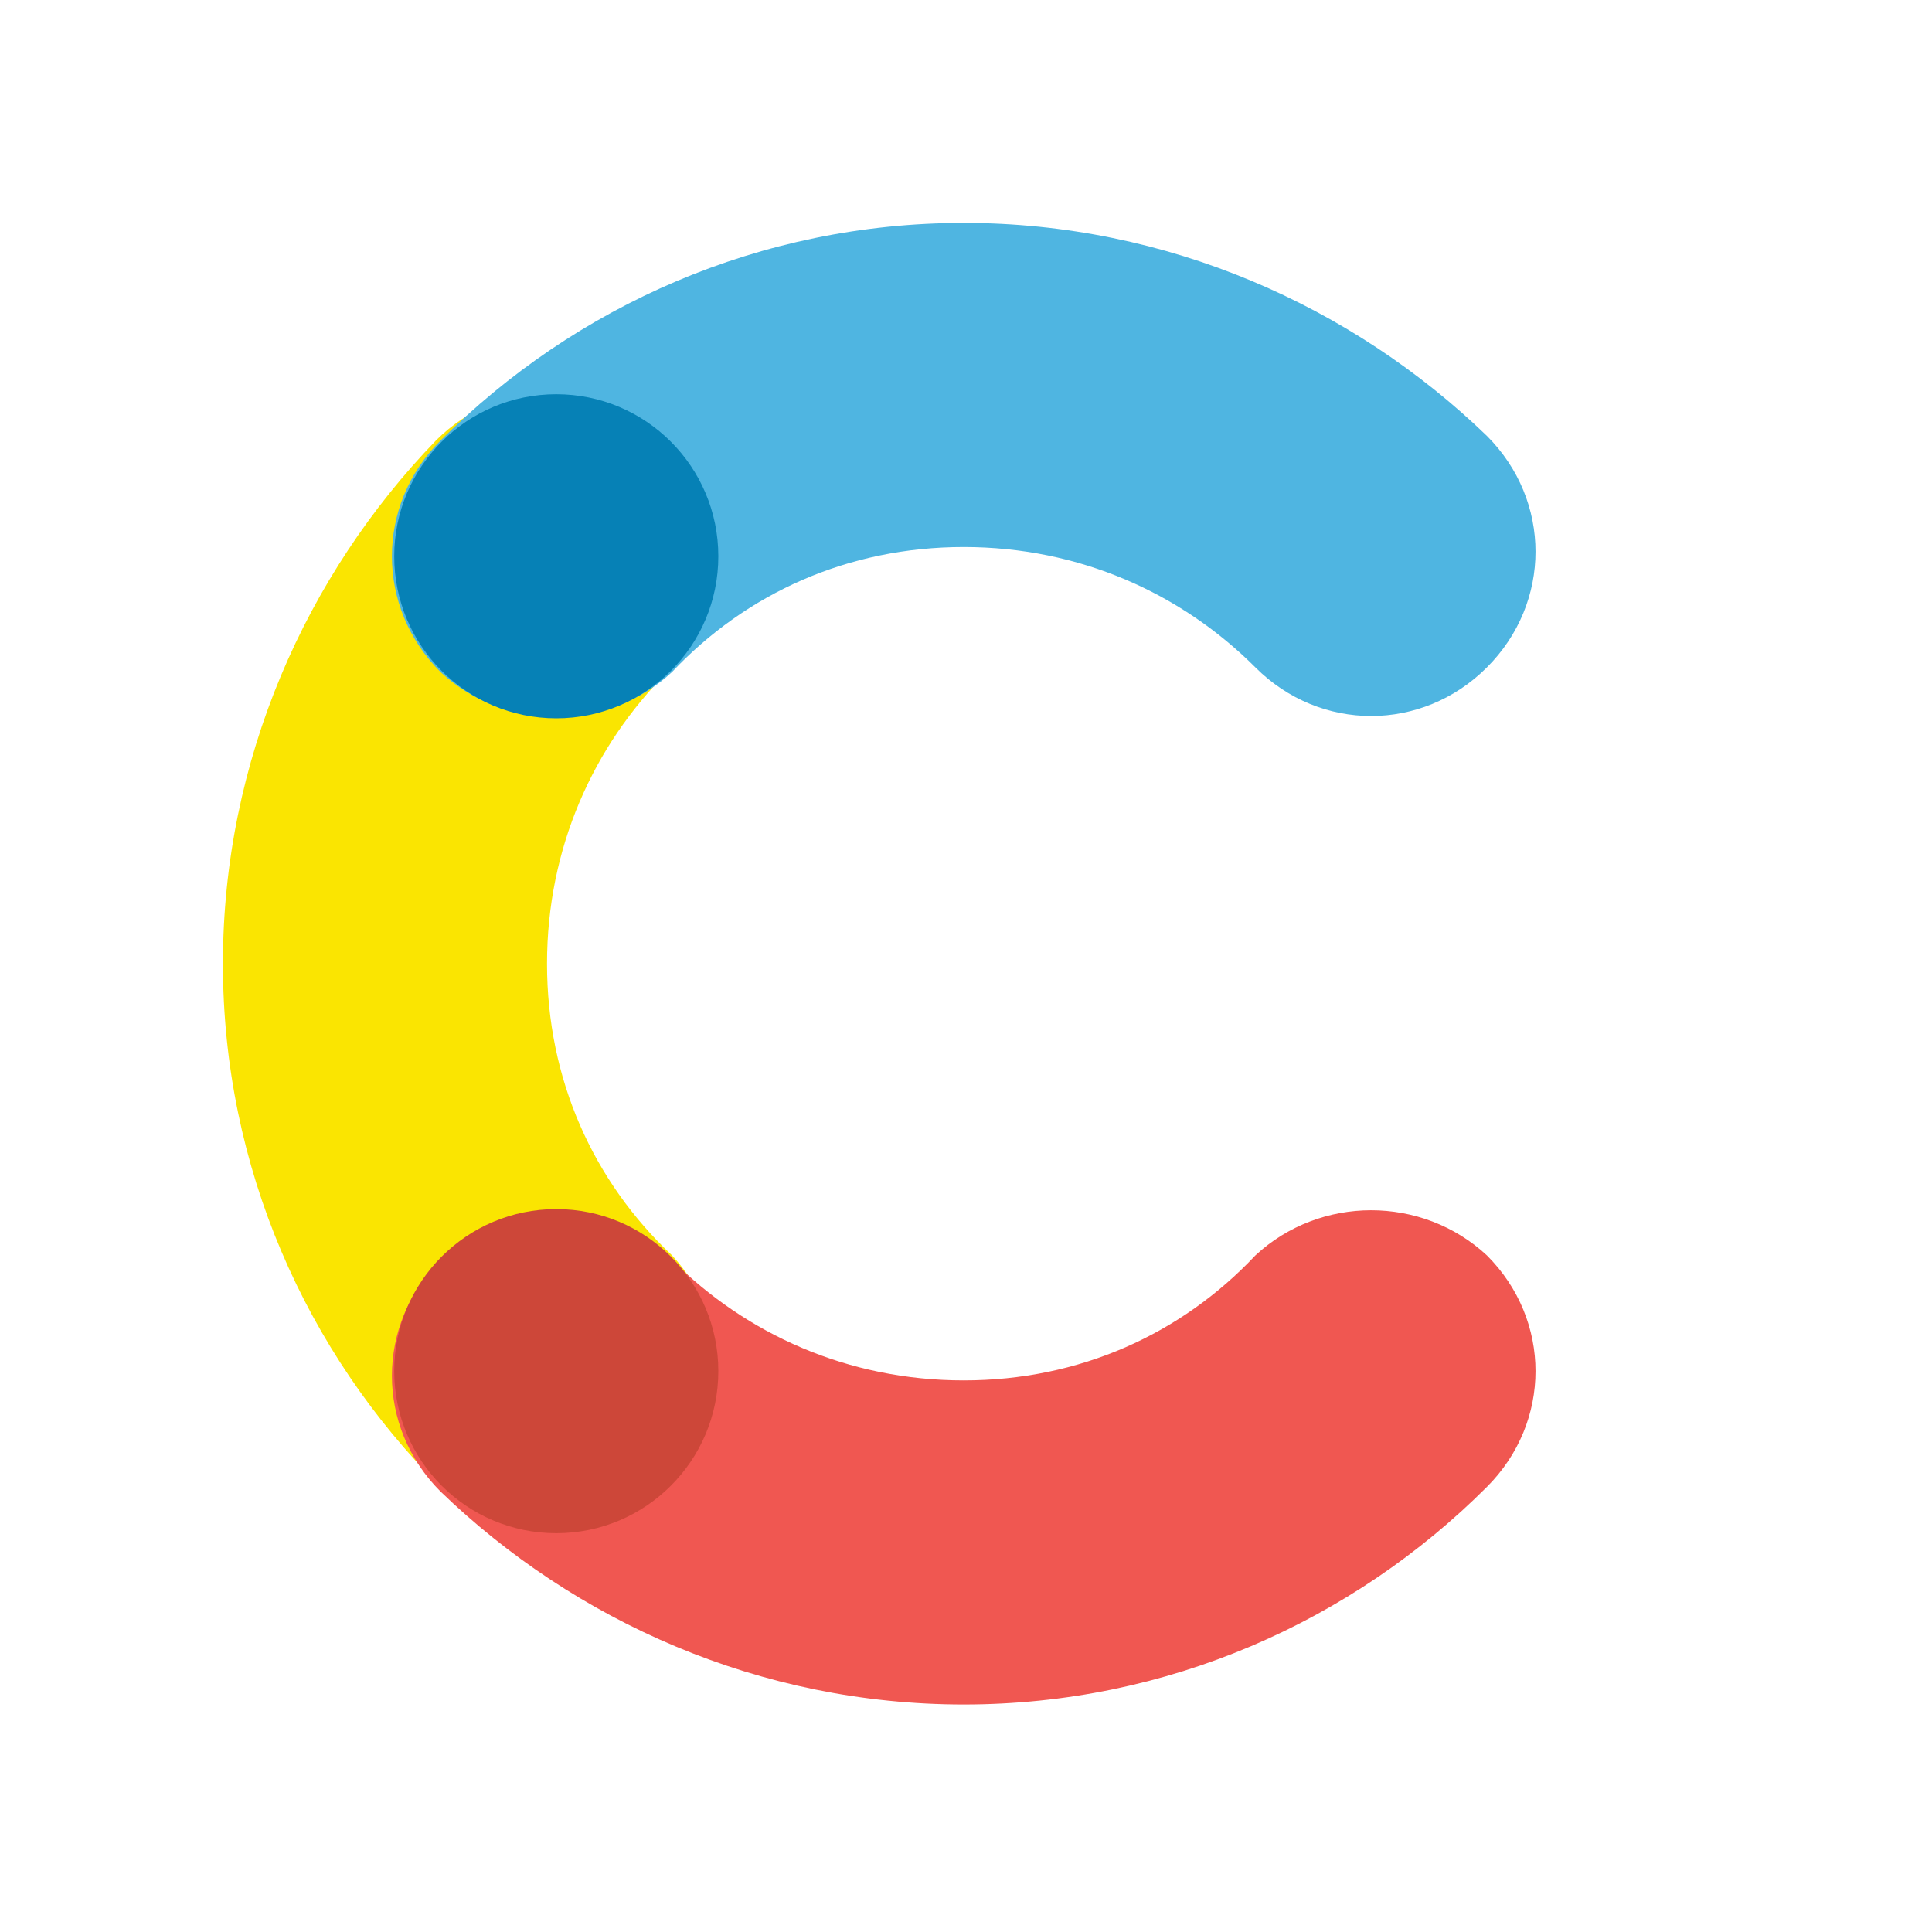
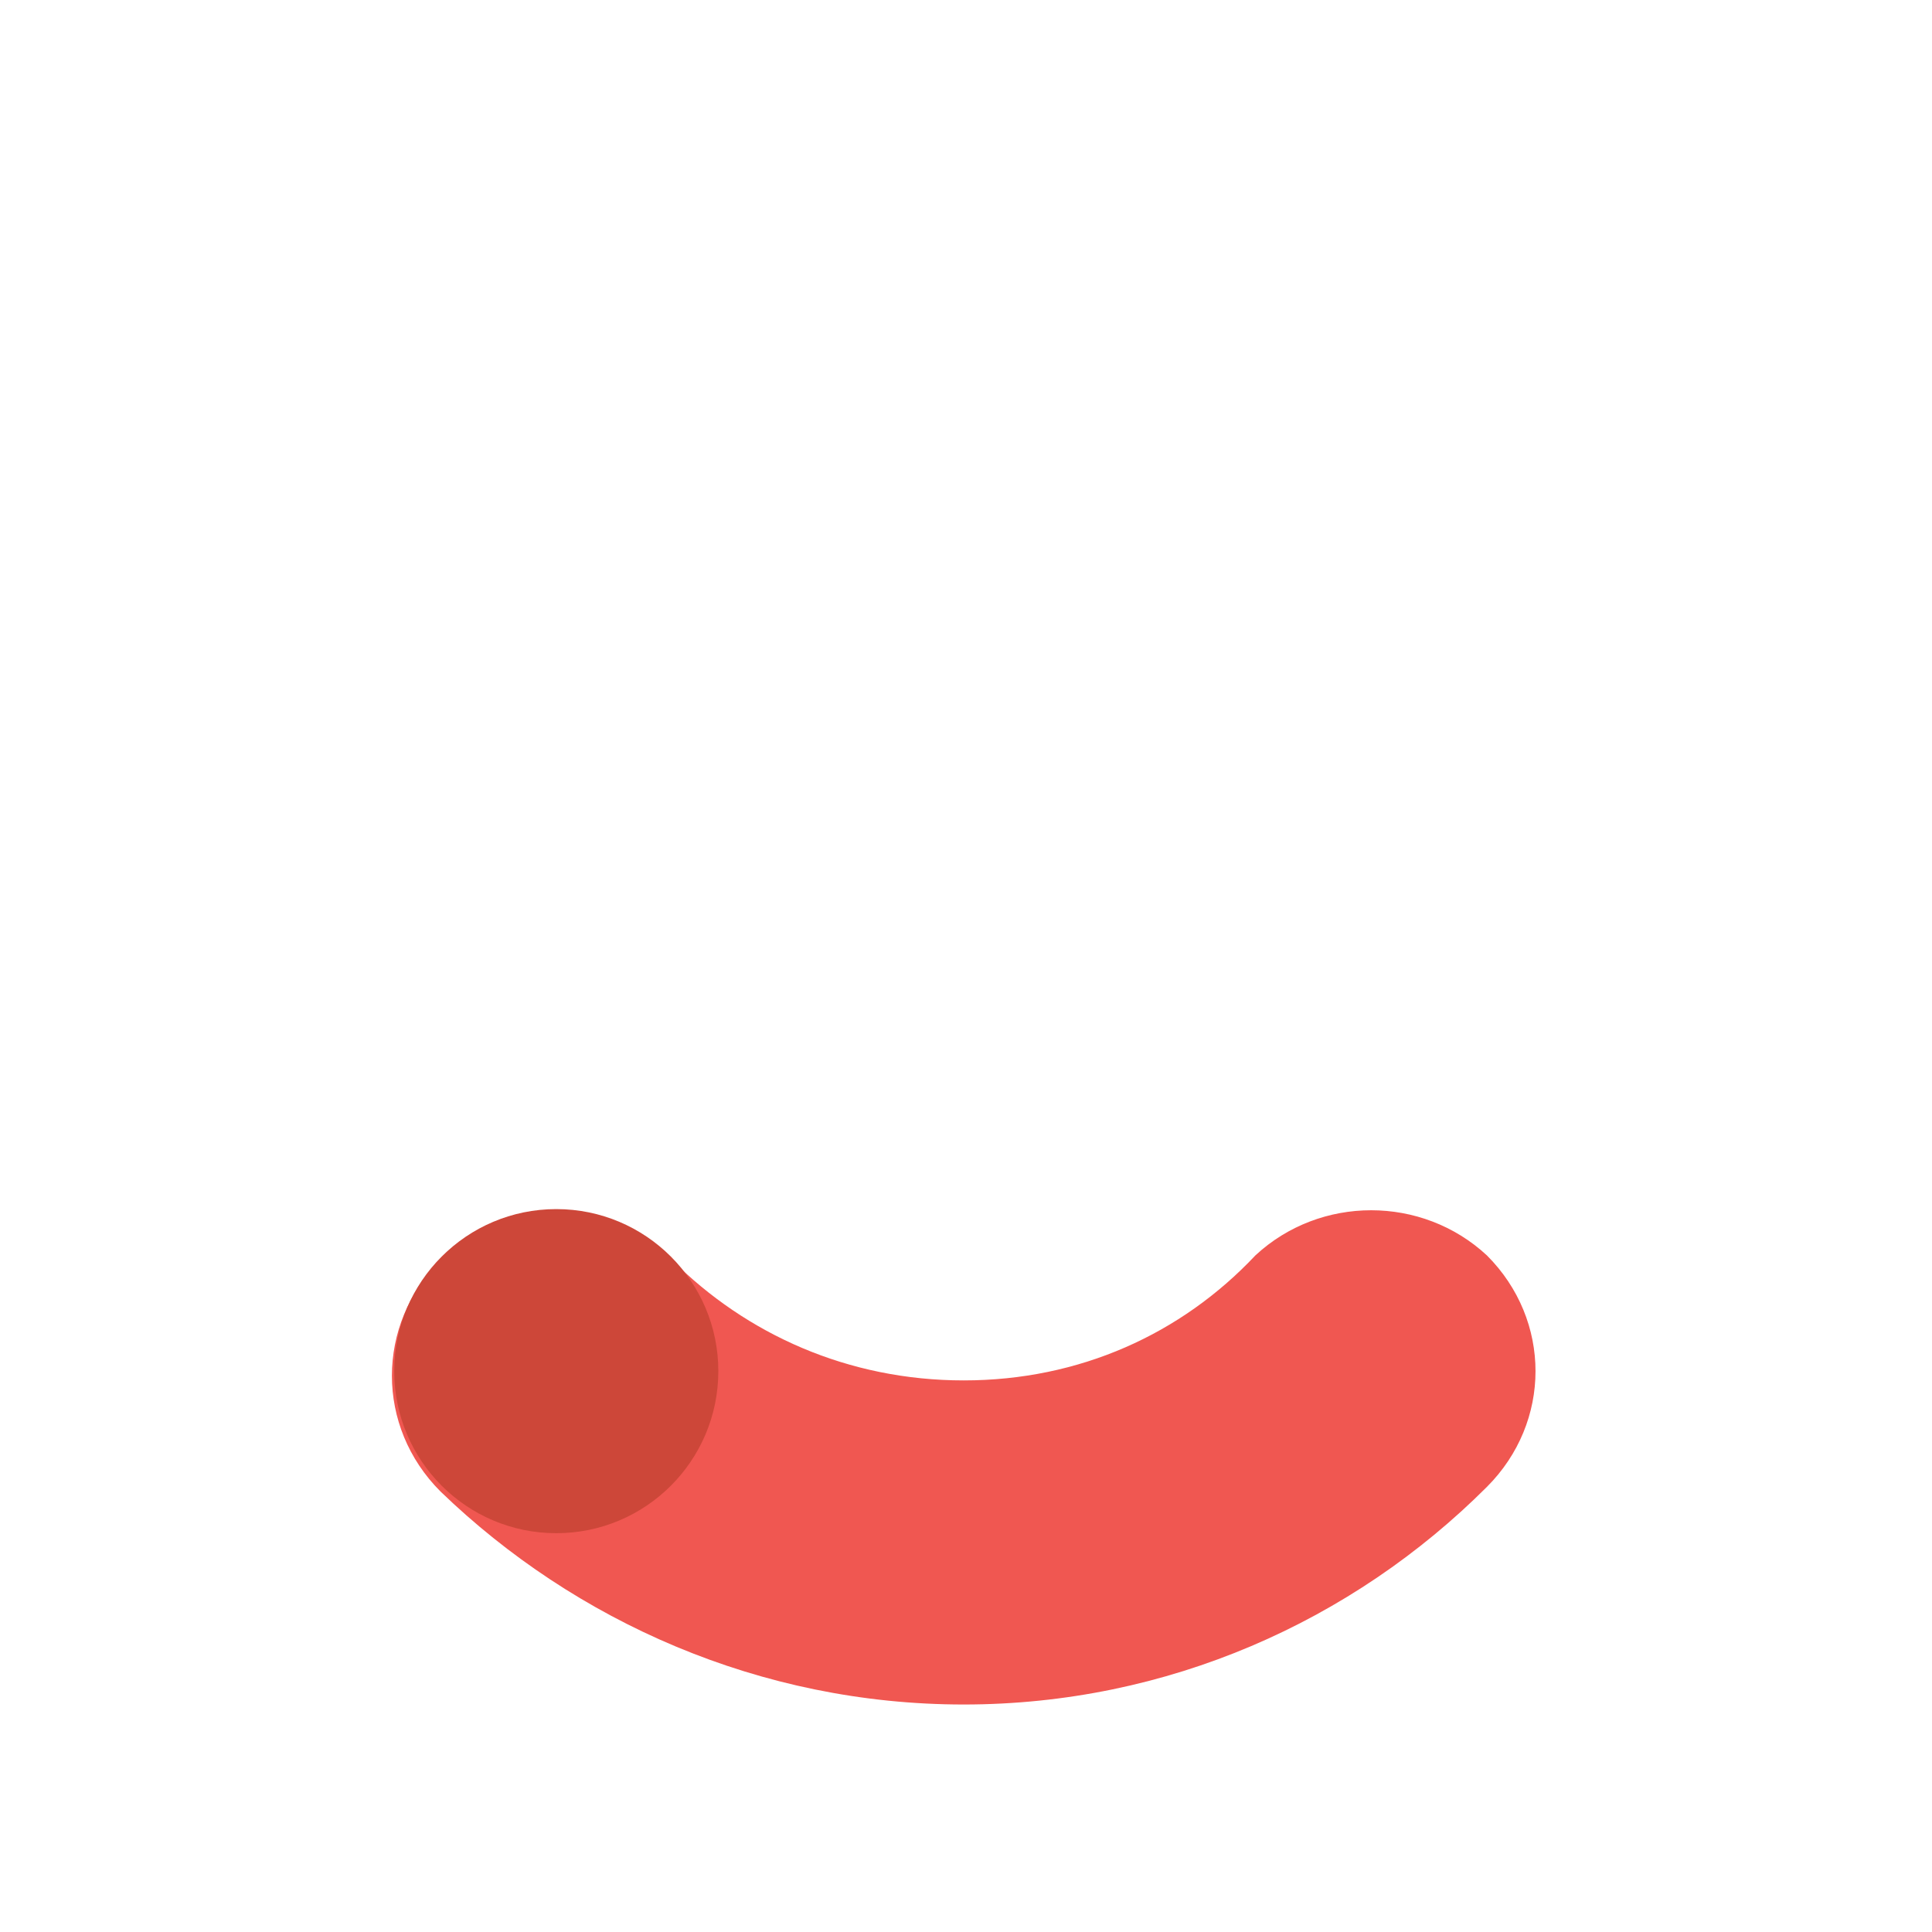
<svg xmlns="http://www.w3.org/2000/svg" width="64px" height="64px" viewBox="-43.35 -43.35 375.70 375.70" version="1.1" preserveAspectRatio="xMidYMid" fill="#000000">
  <g id="SVGRepo_bgCarrier" stroke-width="0" />
  <g id="SVGRepo_tracerCarrier" stroke-linecap="round" stroke-linejoin="round" />
  <g id="SVGRepo_iconCarrier">
    <g>
-       <path d="M87.333,200.777 C72.027,186.371 63.024,166.564 63.024,144.055 C63.024,121.546 72.027,101.739 86.433,87.333 C99.038,74.729 99.038,54.921 86.433,42.316 C73.828,29.711 54.021,29.711 41.416,42.316 C16.206,68.426 0,104.44 0,144.055 C0,183.67 16.206,219.684 42.316,245.794 C54.921,258.399 74.729,258.399 87.333,245.794 C99.038,233.189 99.038,213.381 87.333,200.777 Z" fill="#FAE501"> </path>
-       <path d="M87.333,87.333 C101.739,72.027 121.546,63.024 144.055,63.024 C166.564,63.024 186.371,72.027 200.777,86.433 C213.381,99.038 233.189,99.038 245.794,86.433 C258.399,73.828 258.399,54.021 245.794,41.416 C219.684,16.206 183.67,0 144.055,0 C104.44,0 68.426,16.206 42.316,42.316 C29.711,54.921 29.711,74.729 42.316,87.333 C54.921,99.038 74.729,99.038 87.333,87.333 Z" fill="#4FB5E1"> </path>
      <path d="M200.777,200.777 C186.371,216.082 166.564,225.086 144.055,225.086 C121.546,225.086 101.739,216.082 87.333,201.677 C74.729,189.072 54.921,189.072 42.316,201.677 C29.711,214.282 29.711,234.089 42.316,246.694 C68.426,271.904 104.44,288.11 144.055,288.11 C183.67,288.11 219.684,271.904 245.794,245.794 C258.399,233.189 258.399,213.381 245.794,200.777 C233.189,189.072 213.381,189.072 200.777,200.777 Z" fill="#F05751"> </path>
-       <ellipse fill="#0681B6" cx="64.825" cy="64.825" rx="31.512" ry="31.512"> </ellipse>
      <ellipse fill="#CD4739" cx="64.825" cy="223.285" rx="31.512" ry="31.512"> </ellipse>
    </g>
  </g>
</svg>